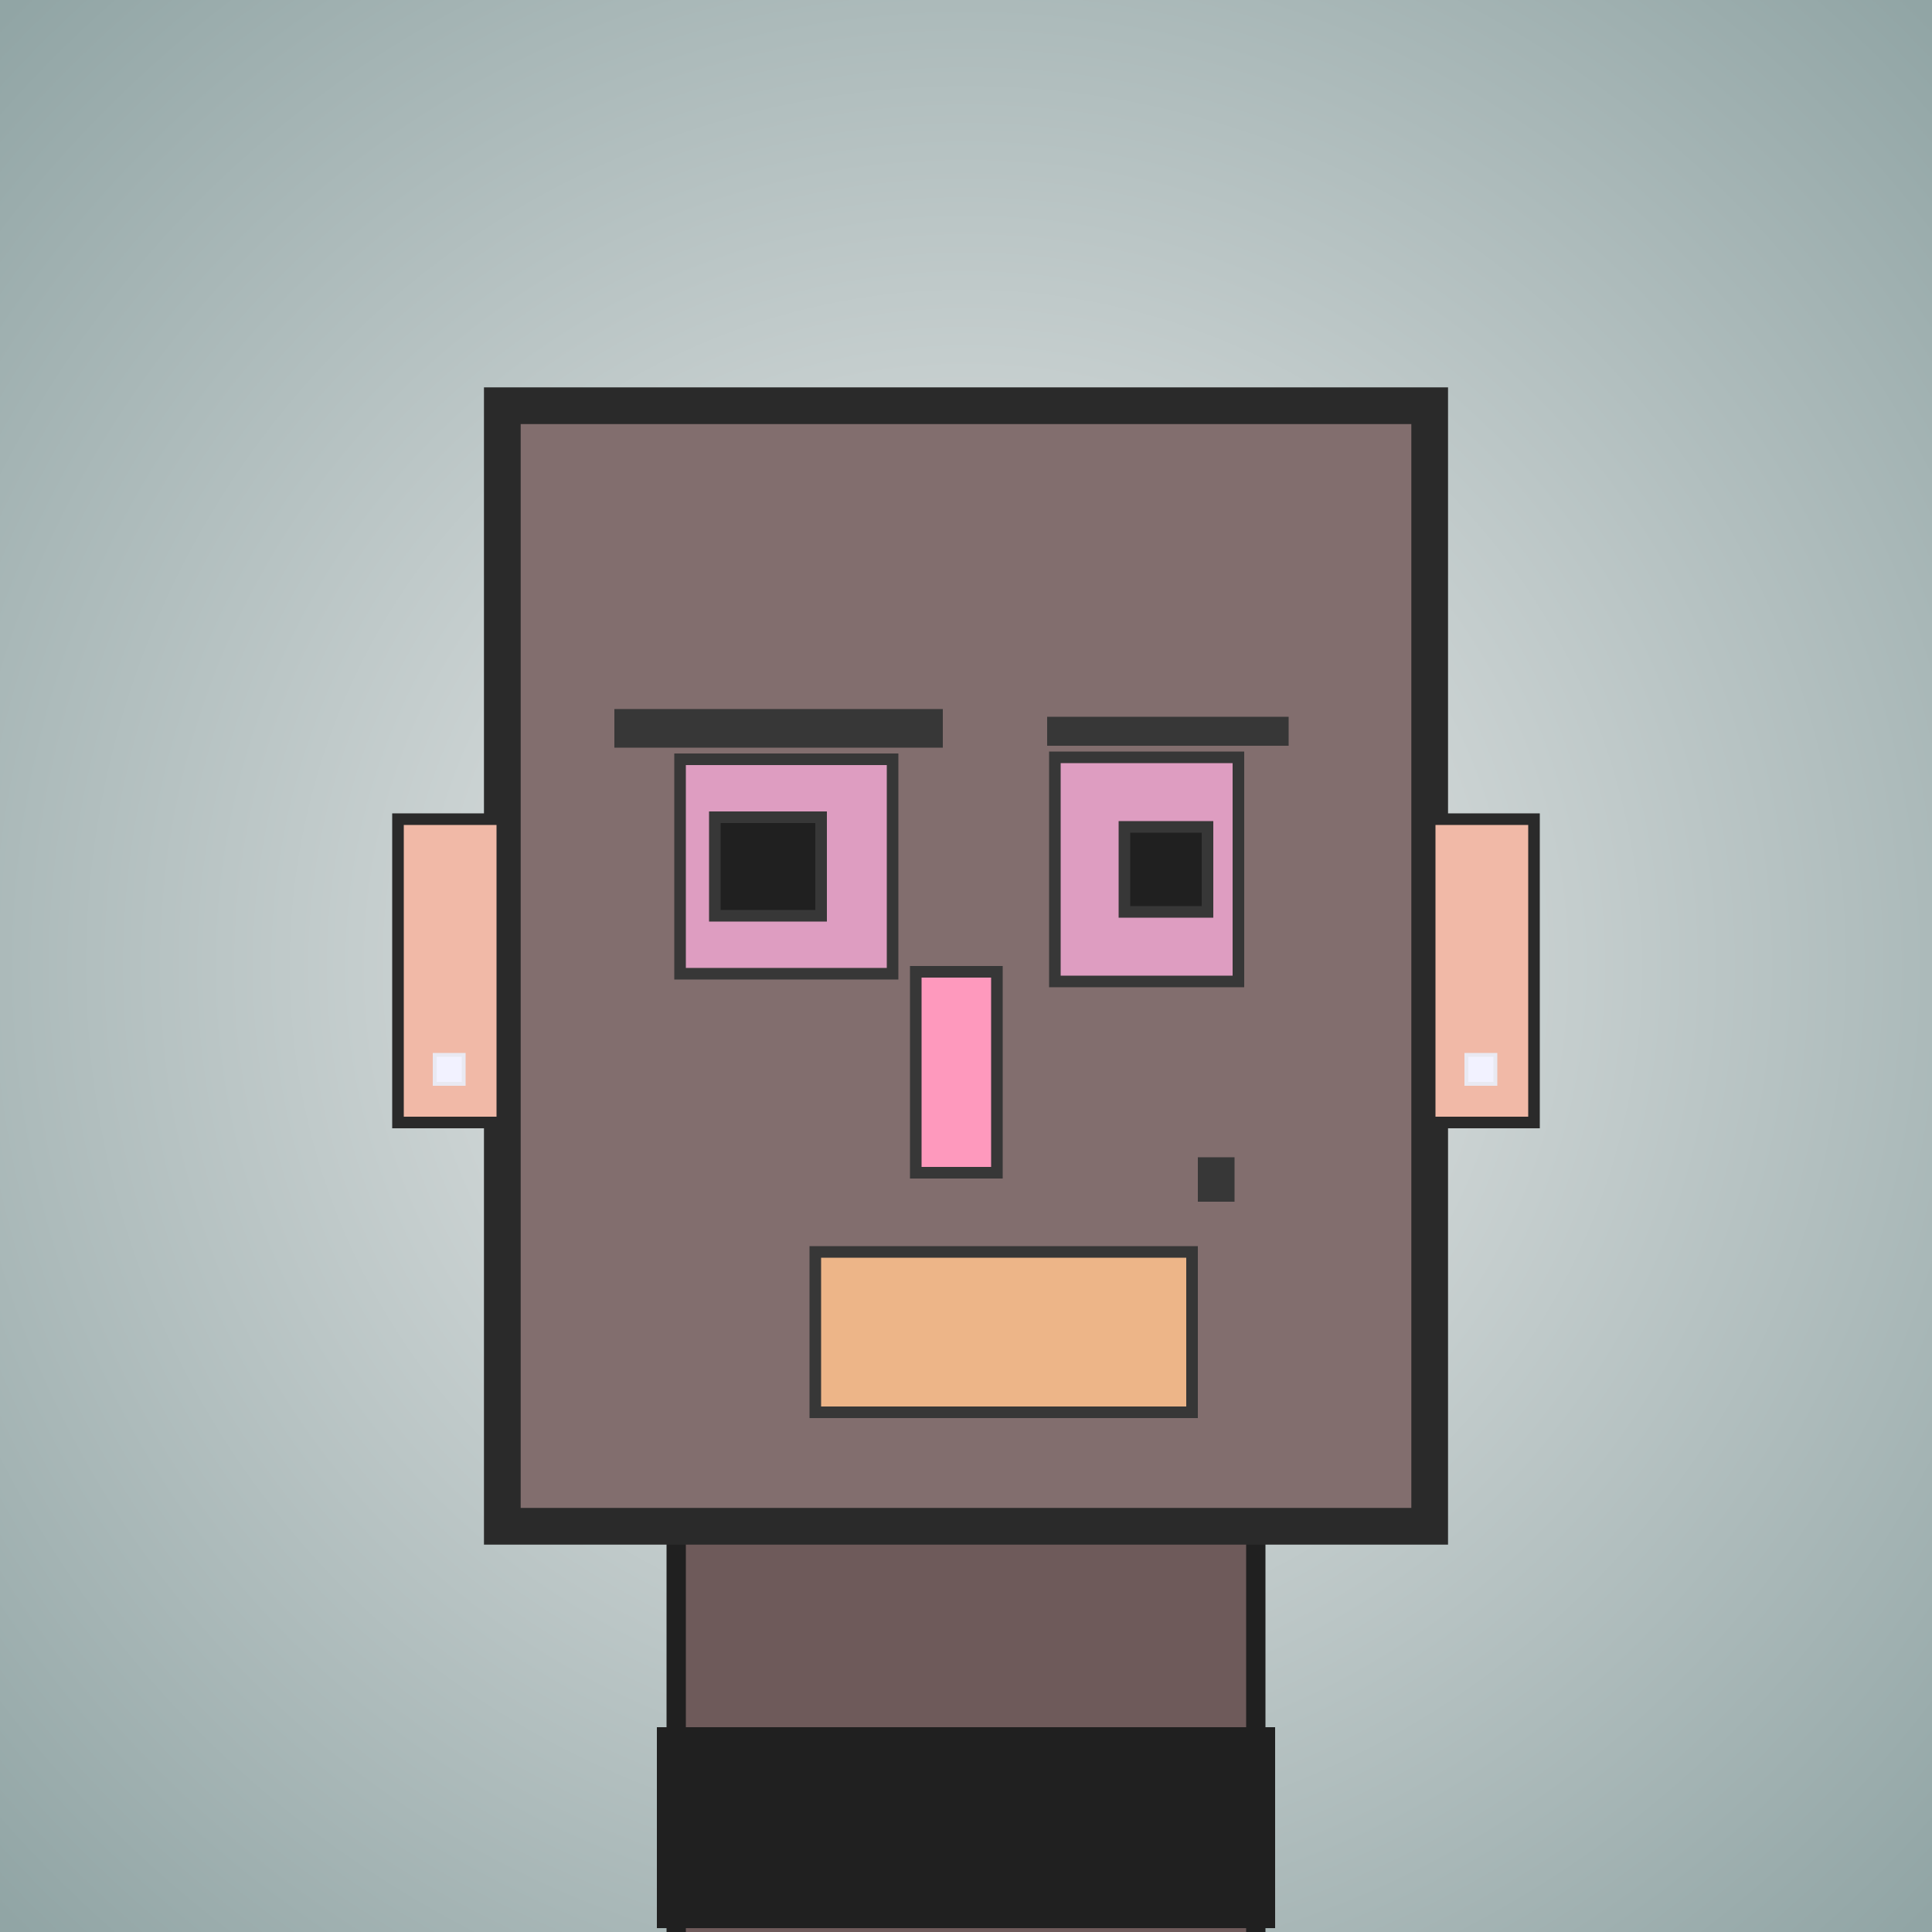
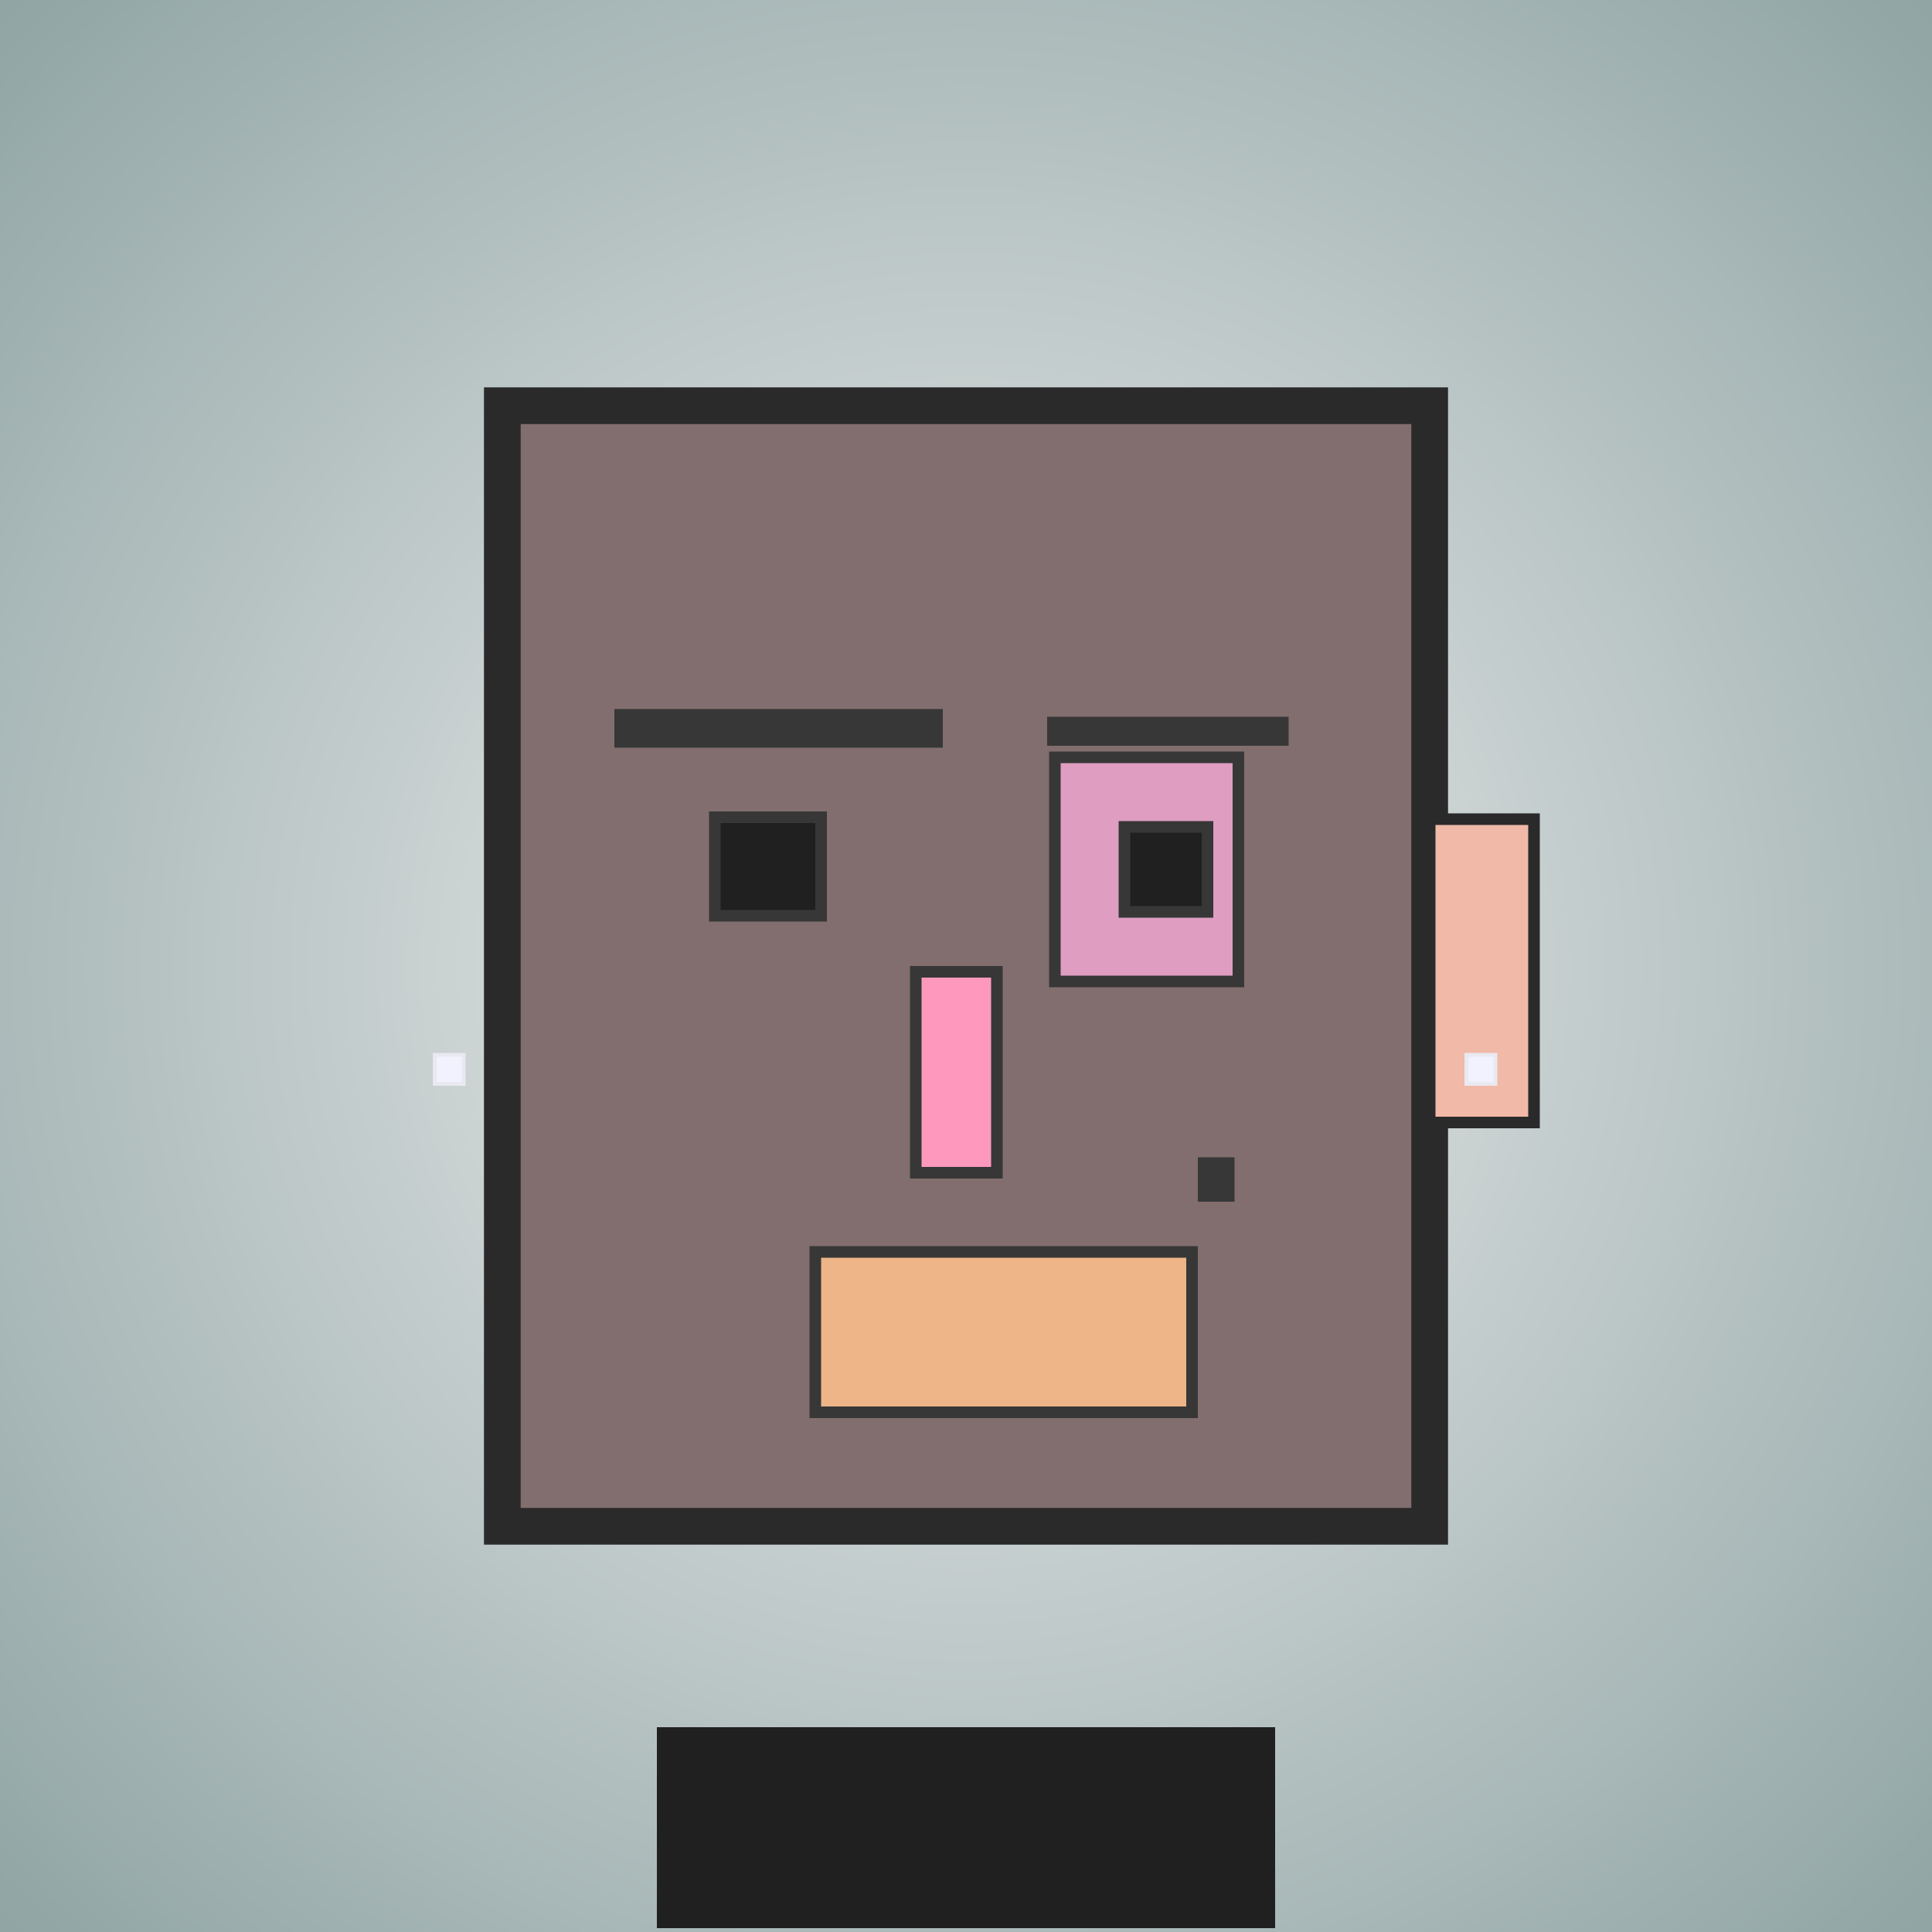
<svg xmlns="http://www.w3.org/2000/svg" viewBox="0 0 1000 1000">
  <rect x="0" y="0" width="1000" height="1000" fill="#808080" stroke="none" />
  <defs>
    <radialGradient gradientUnits="userSpaceOnUse" cx="500" cy="500" r="700" id="bkStyle">
      <stop offset="0" style="stop-color: #eeeeee" />
      <stop offset="1" style="stop-color: rgb(145, 165, 165)" />
    </radialGradient>
  </defs>
  <rect id="background" width="1000" height="1000" style="fill: url(#bkStyle);" onclick="background.style.fill='rgba(0,0,0,0)'" />
-   <rect x="350" y="790" width="300" height="220" style="fill: rgb(110, 90, 90); stroke-width: 10px; stroke: rgb(32, 32, 32);" />
  <rect x="260" y="210" width="480" height="580" style="fill: rgb(130, 110, 110); stroke-width: 19px; stroke: rgb(42, 42, 42);" />
-   <rect x="352" y="393" width="110" height="111" style="fill: rgb(222, 157, 193); stroke-width: 6px; stroke: rgb(55, 55, 55);" />
  <rect x="546" y="392" width="95" height="116" style="fill: rgb(222, 157, 193); stroke-width: 6px; stroke: rgb(55, 55, 55);" />
  <rect x="370" y="423" width="55" height="51" style="fill: rgb(32,32,32); stroke-width: 6px; stroke: rgb(55,55,55);" />
  <rect x="582" y="428" width="43" height="44" style="fill: rgb(32,32,32); stroke-width: 6px; stroke: rgb(55,55,55);" />
  <rect x="474" y="503" width="42" height="104" style="fill: rgb(254, 153, 189); stroke-width: 6px; stroke: rgb(55, 55, 55);" />
-   <rect x="206" y="424" width="54" height="157" style="fill: rgb(241, 185, 167); stroke-width: 6px; stroke: rgb(42, 42, 42);" />
  <rect x="740" y="424" width="54" height="157" style="fill: rgb(241, 185, 167); stroke-width: 6px; stroke: rgb(42, 42, 42);" />
  <rect x="318" y="367" width="170" height="20" style="fill: rgb(55, 55, 55); stroke-width: 0px; stroke: rgb(0, 0, 0);" />
  <rect x="542" y="371" width="125" height="15" style="fill: rgb(55, 55, 55); stroke-width: 0px; stroke: rgb(0, 0, 0);" />
  <rect x="422" y="648" width="195" height="83" style="fill: rgb(237, 181, 136); stroke-width: 6px; stroke: rgb(55, 55, 55);" />
  <rect x="620" y="599" width="19" height="23" style="fill: rgb(55, 55, 55); stroke-width: 0px; stroke: rgb(0, 0, 0);" />
  <rect x="225" y="546" width="15" height="15" style="fill: rgb(242,242,255); stroke-width: 2px; stroke: rgb(233,233,242);" />
  <rect x="759" y="546" width="15" height="15" style="fill: rgb(242,242,255); stroke-width: 2px; stroke: rgb(233,233,242);" />
  <rect x="340" y="894" width="320" height="104" style="fill: rgb(32,32,32);" />
</svg>